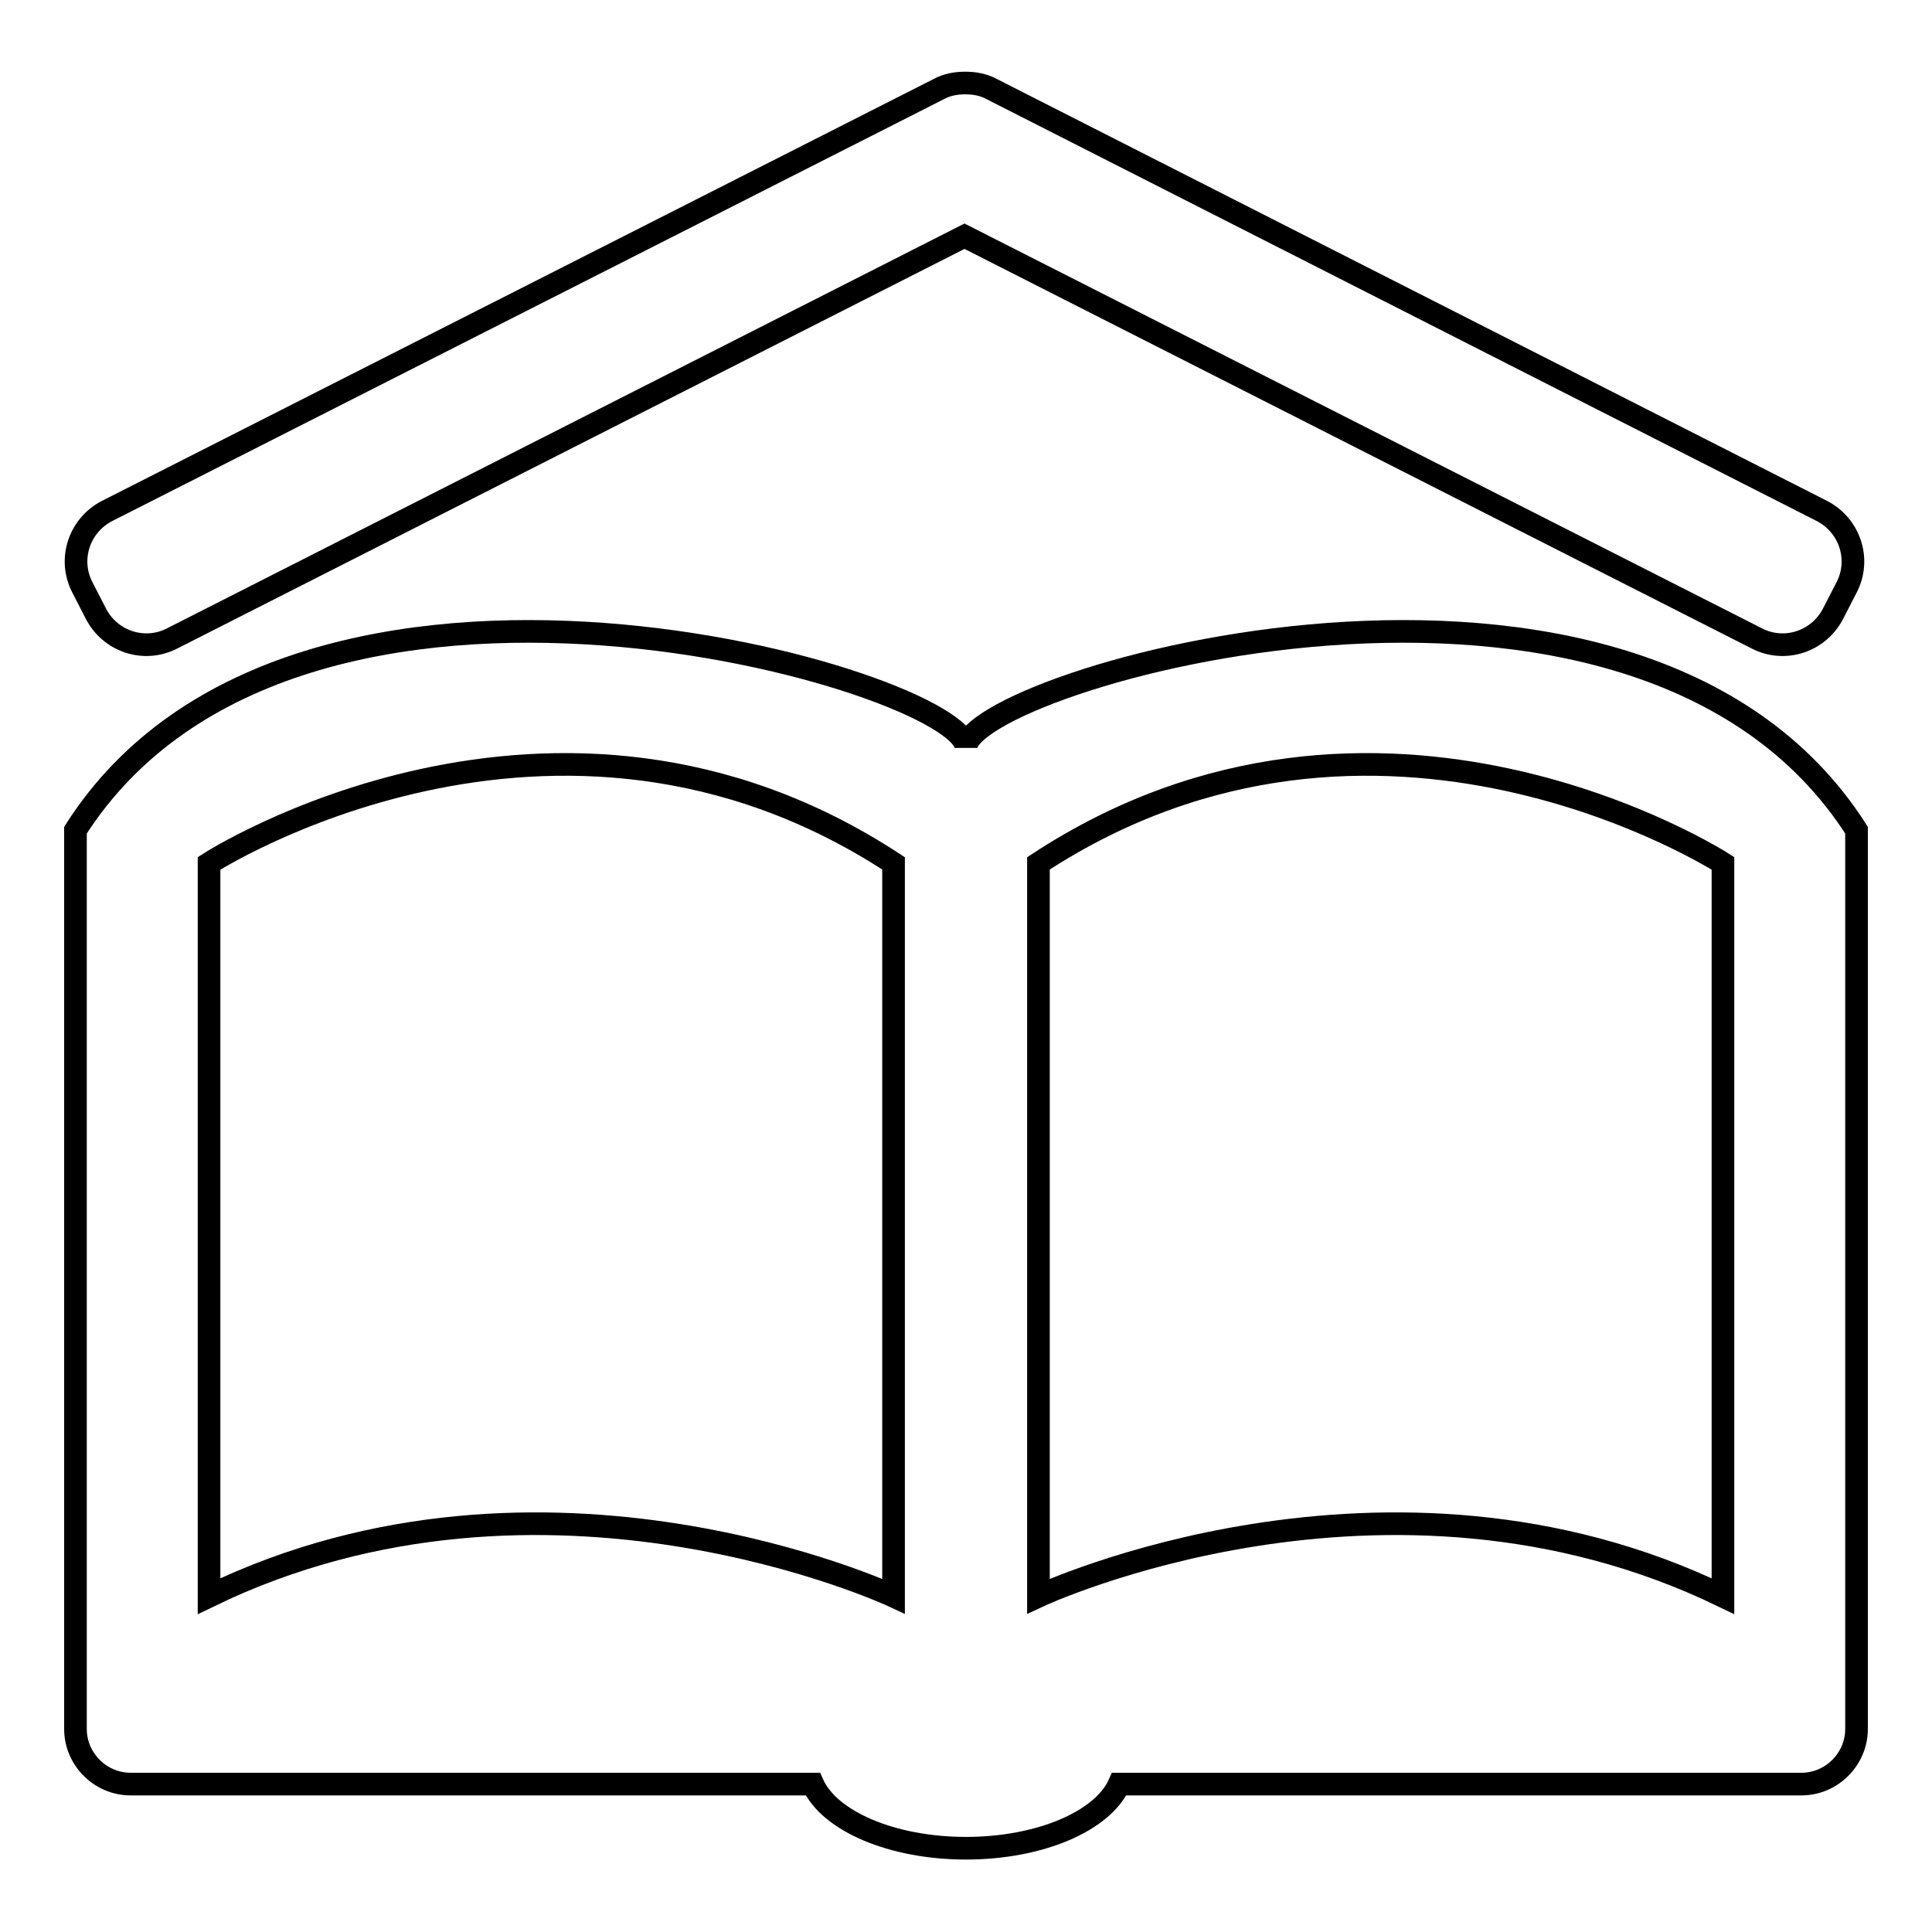
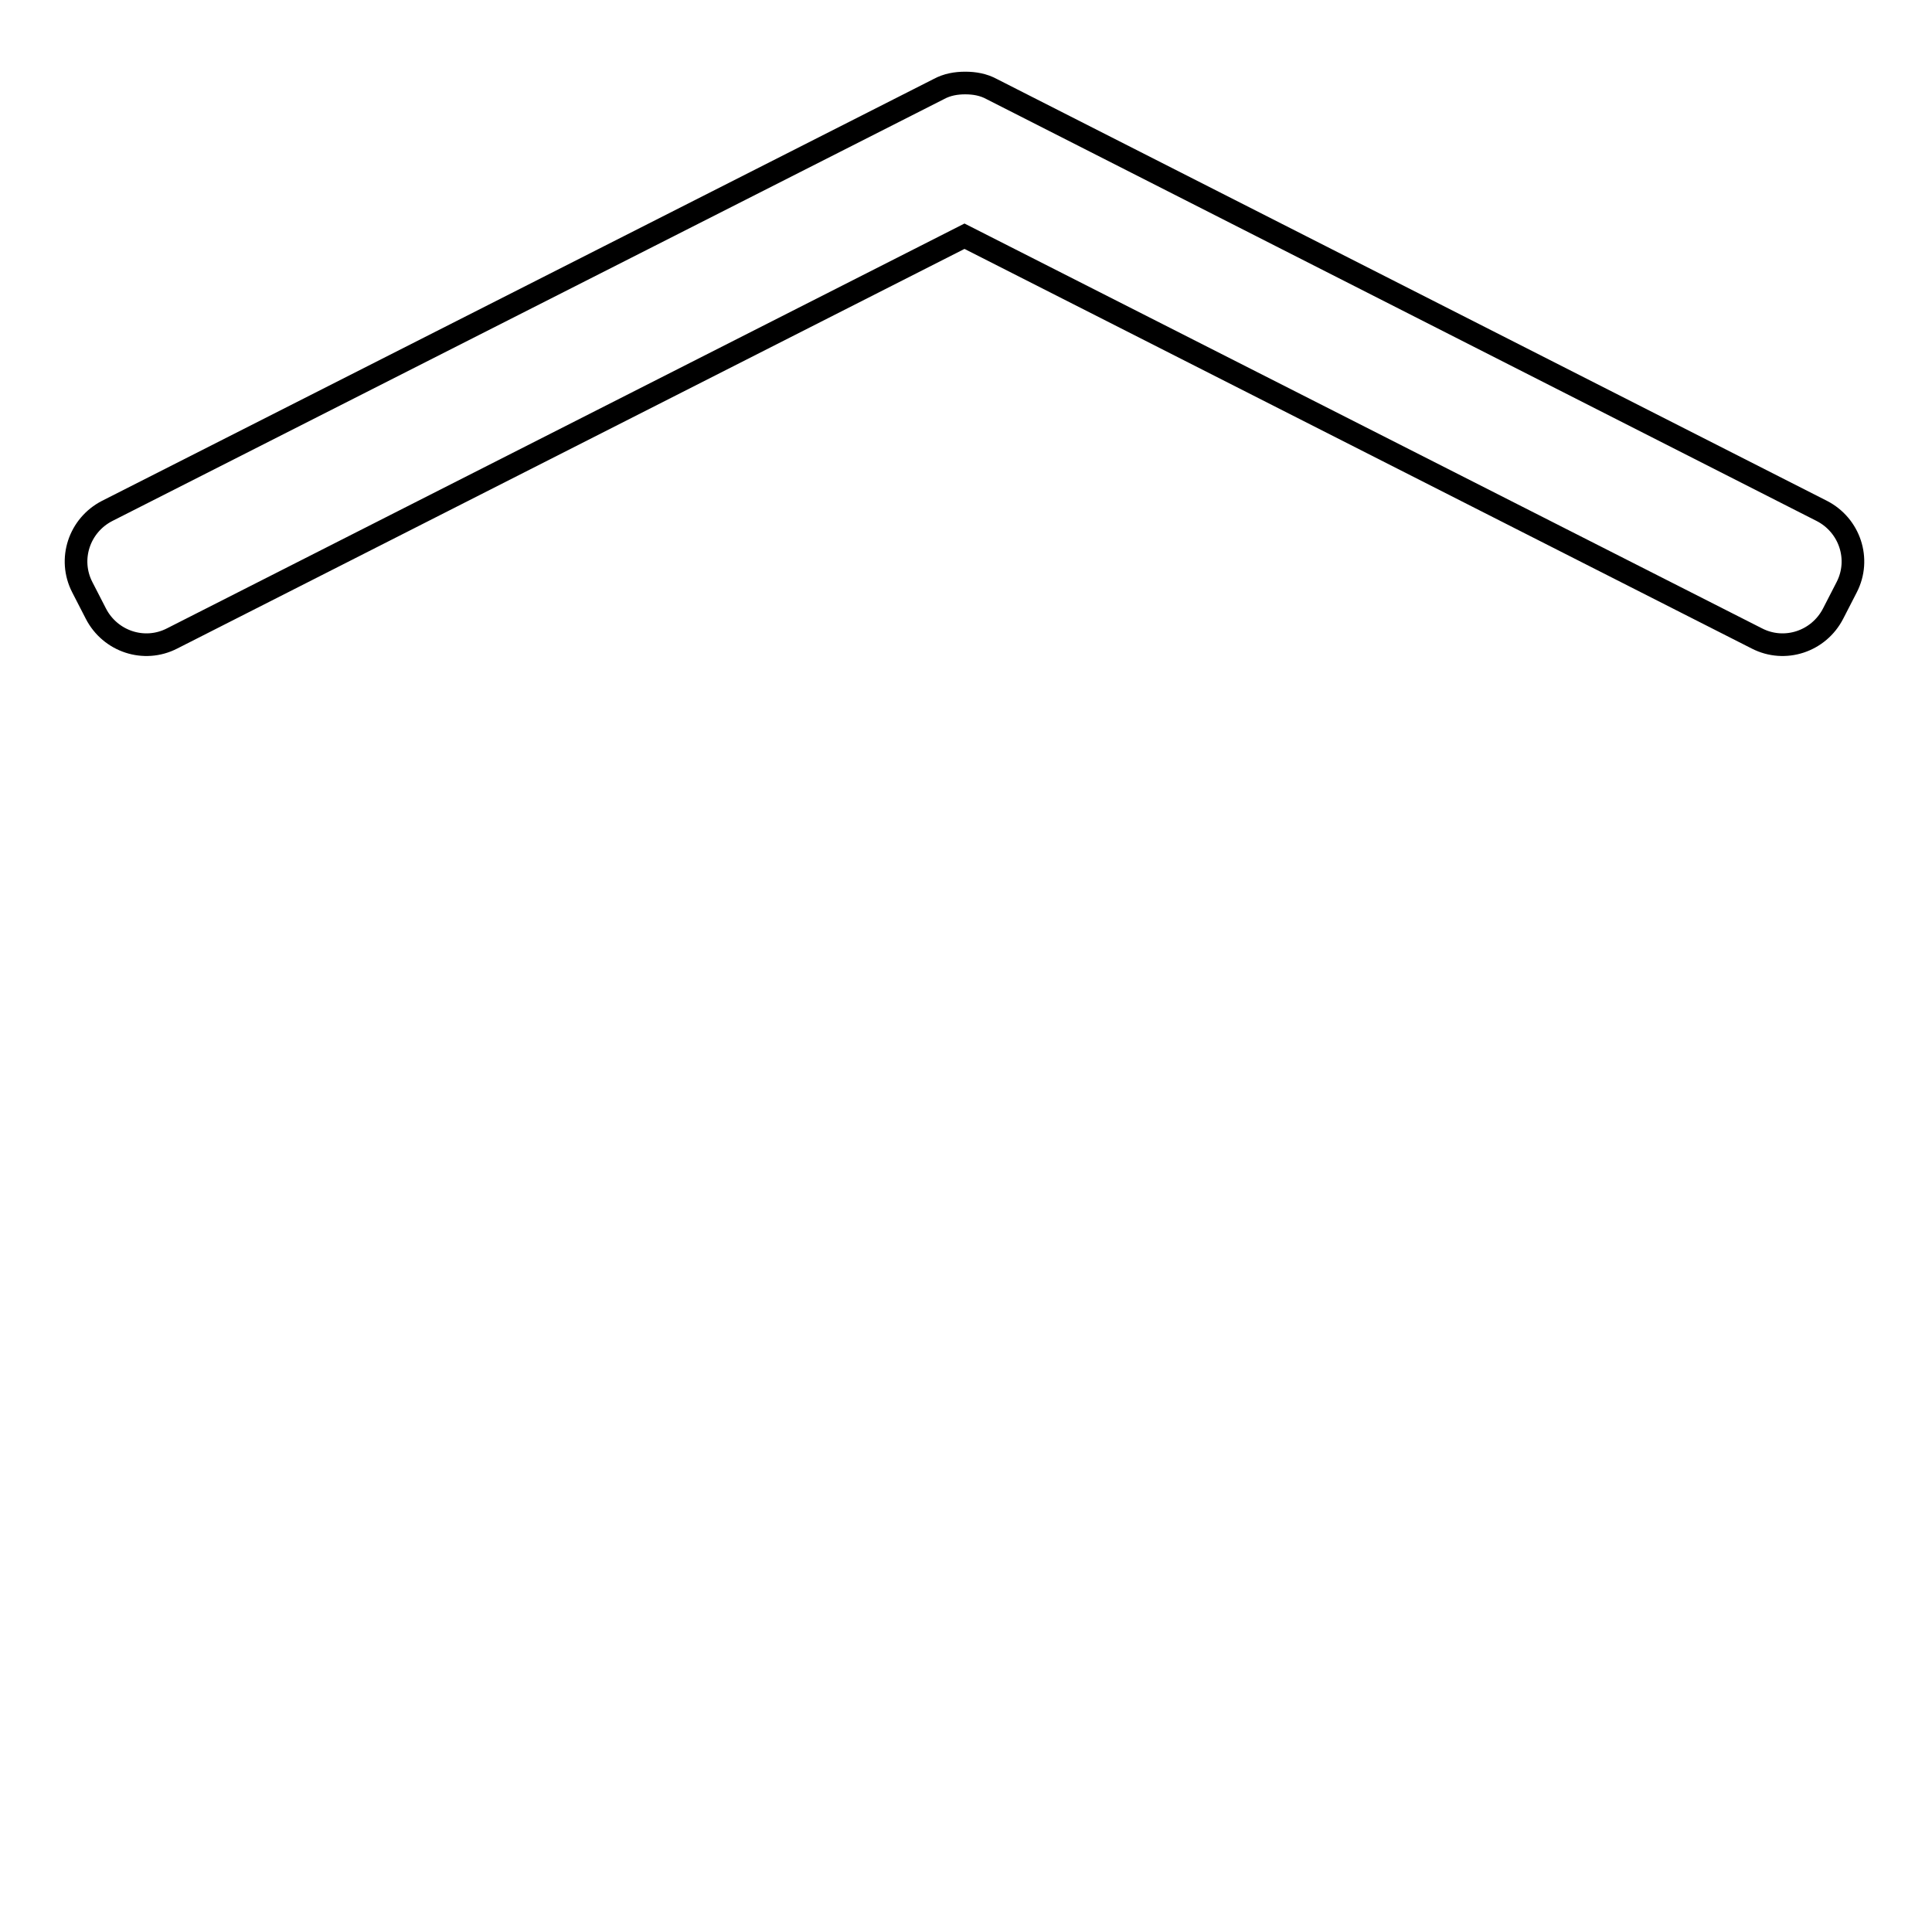
<svg xmlns="http://www.w3.org/2000/svg" version="1.1" x="0px" y="0px" viewBox="0 0 256 256" enable-background="new 0 0 256 256" xml:space="preserve">
  <g>
    <g>
-       <path stroke-width="3" fill-opacity="0" stroke="#000000" d="M128,99.1c0-8.8-88.7-35-118,10.9c0,8.2,0,119.1,0,119.1c0,4,3.3,7.3,7.3,7.3h90.4c2.2,4.9,10.5,8.5,20.3,8.5c9.8,0,18.1-3.6,20.3-8.5h90.4c4,0,7.3-3.3,7.3-7.3c0,0,0-110.9,0-119.1C216.7,64.1,128,90.3,128,99.1z M27.7,211.5c0-7.1,0-97.1,0-97.1s45.7-29.5,90.7,0c0,9.8,0,97.1,0,97.1S72.2,189.9,27.7,211.5z M228.3,211.5c-44.6-21.6-90.7,0-90.7,0s0-87.3,0-97.1c45-29.5,90.7,0,90.7,0S228.3,204.4,228.3,211.5z" />
      <path stroke-width="3" fill-opacity="0" stroke="#000000" d="M12.7,81.3c1.9,3.7,6.4,5.2,10.1,3.3l105-53.3l105,53.3c3.7,1.9,8.2,0.4,10.1-3.3l1.8-3.5c1.9-3.7,0.4-8.2-3.3-10.1l-110-55.9c-1.1-0.6-2.3-0.8-3.5-0.8c-1.2,0-2.4,0.2-3.5,0.8L14.2,67.7c-3.7,1.9-5.2,6.4-3.3,10.1L12.7,81.3z" />
    </g>
  </g>
</svg>